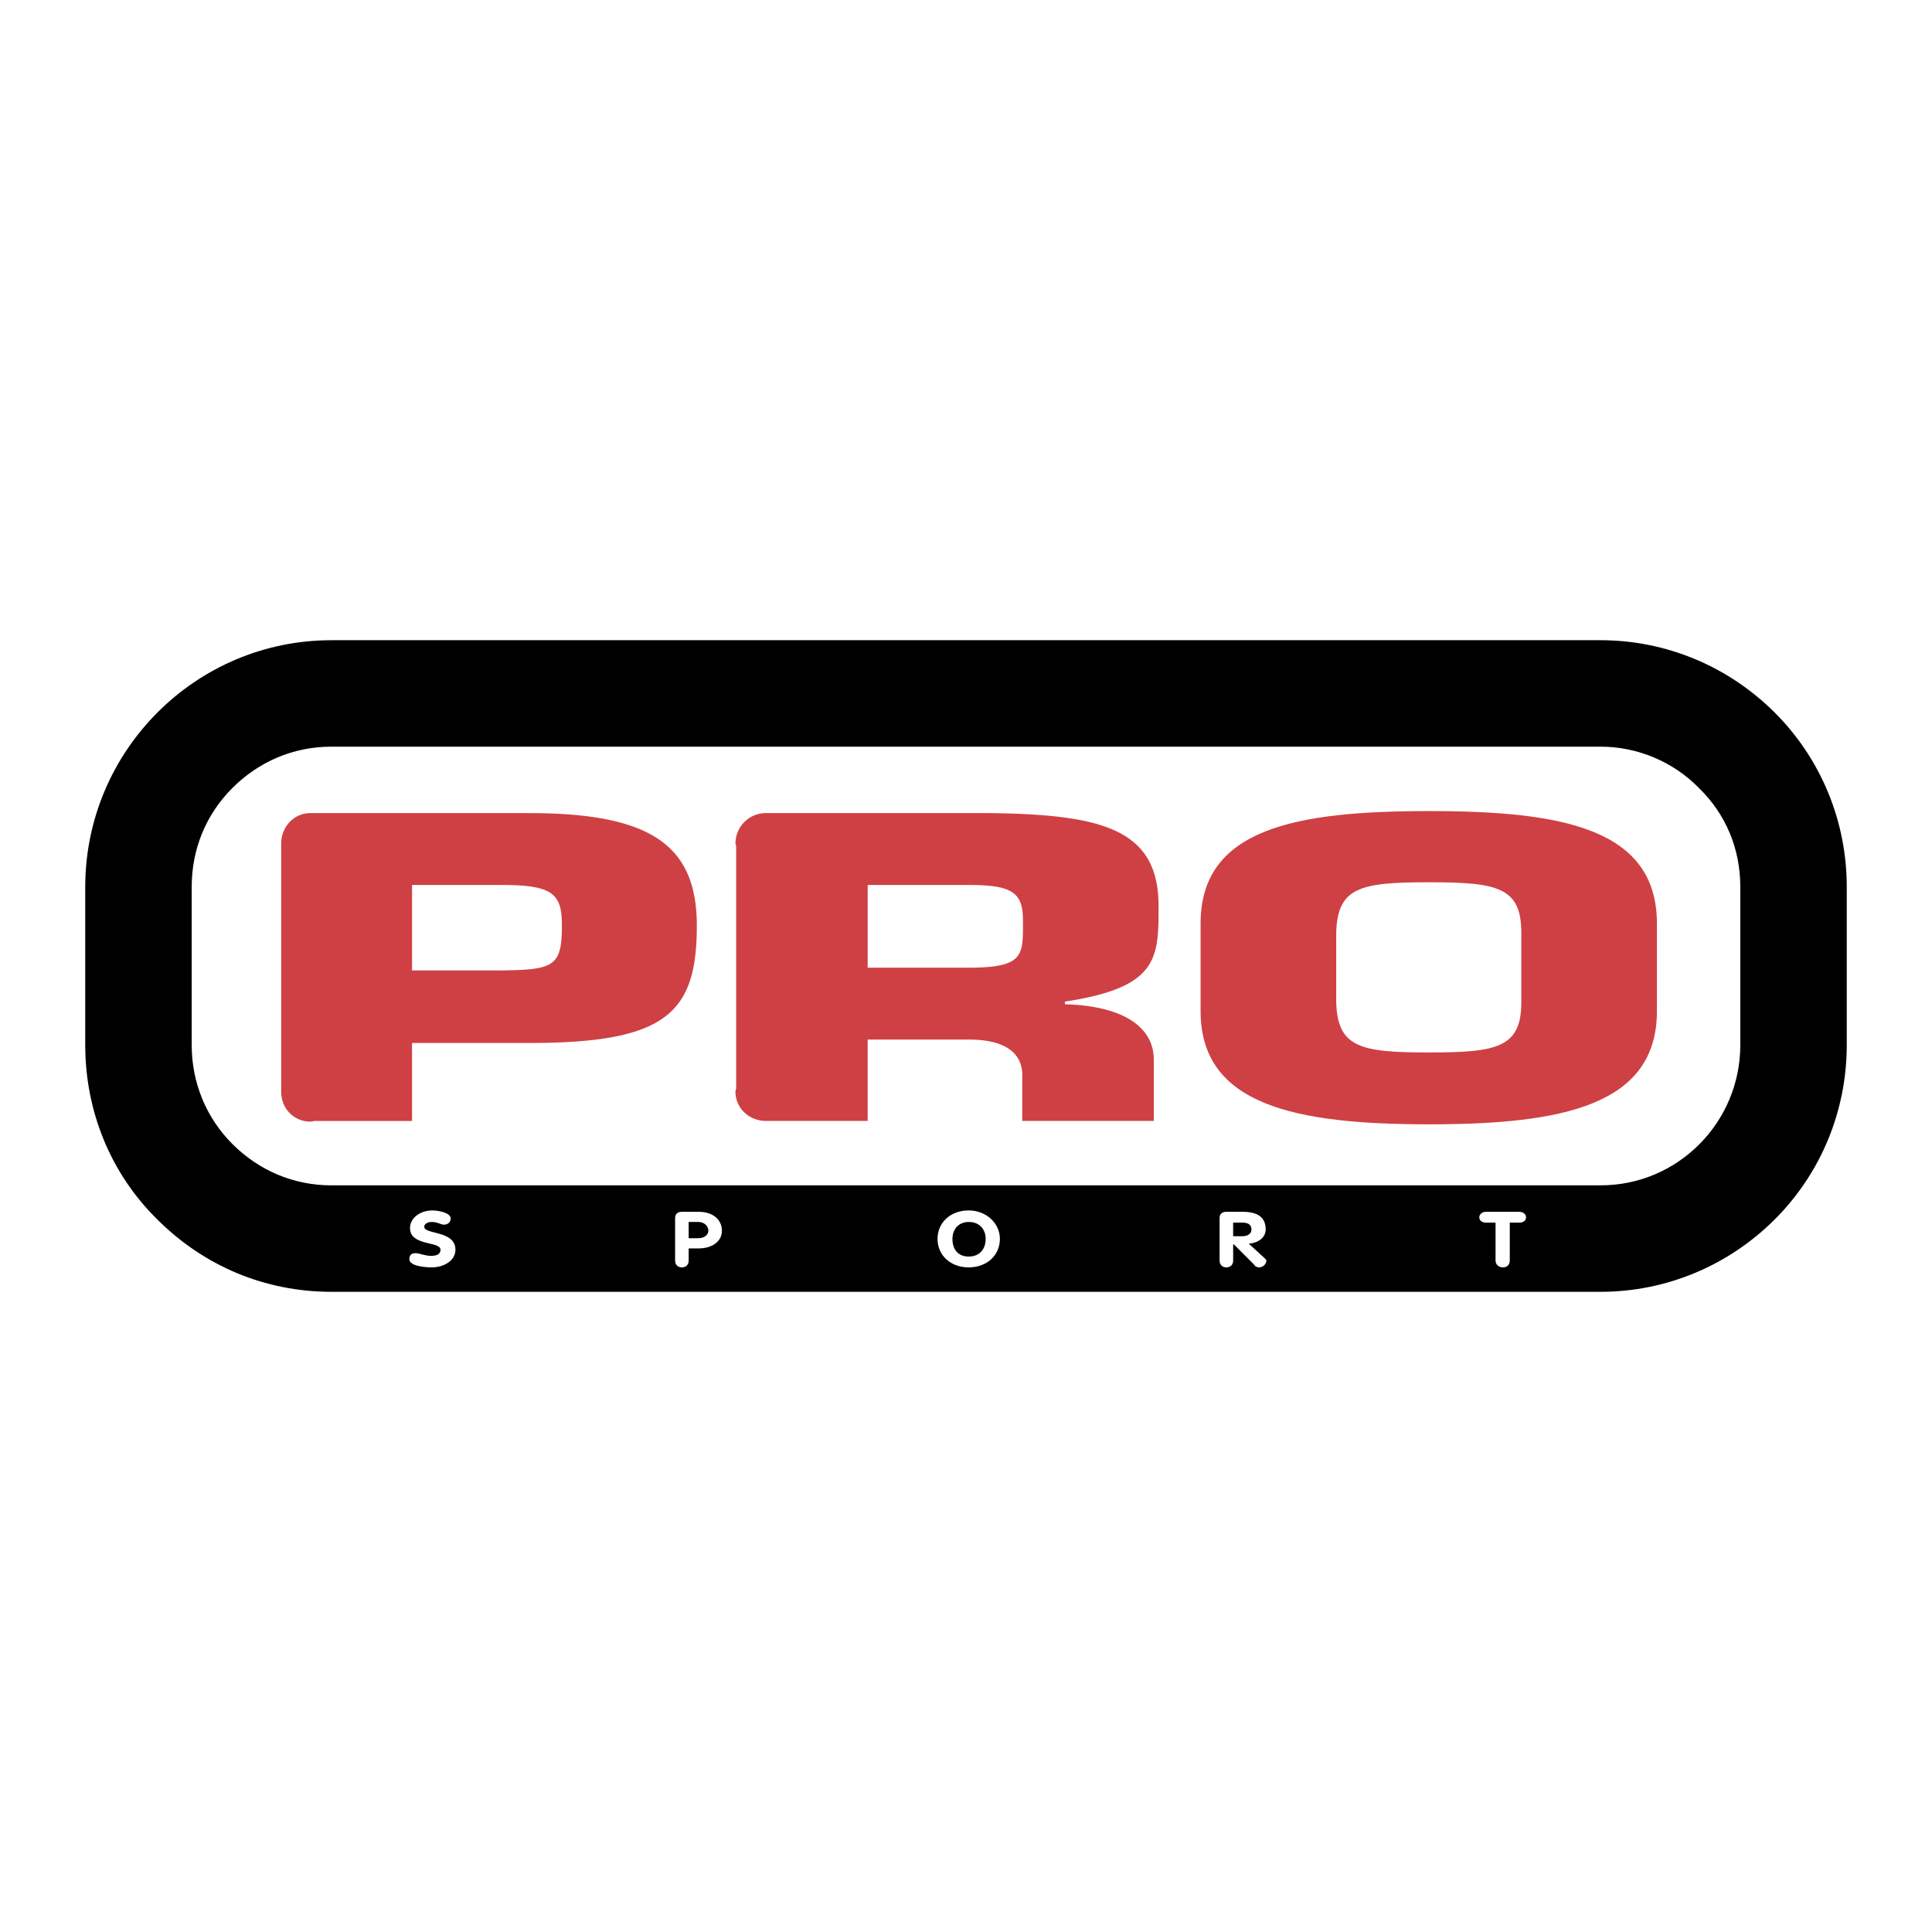
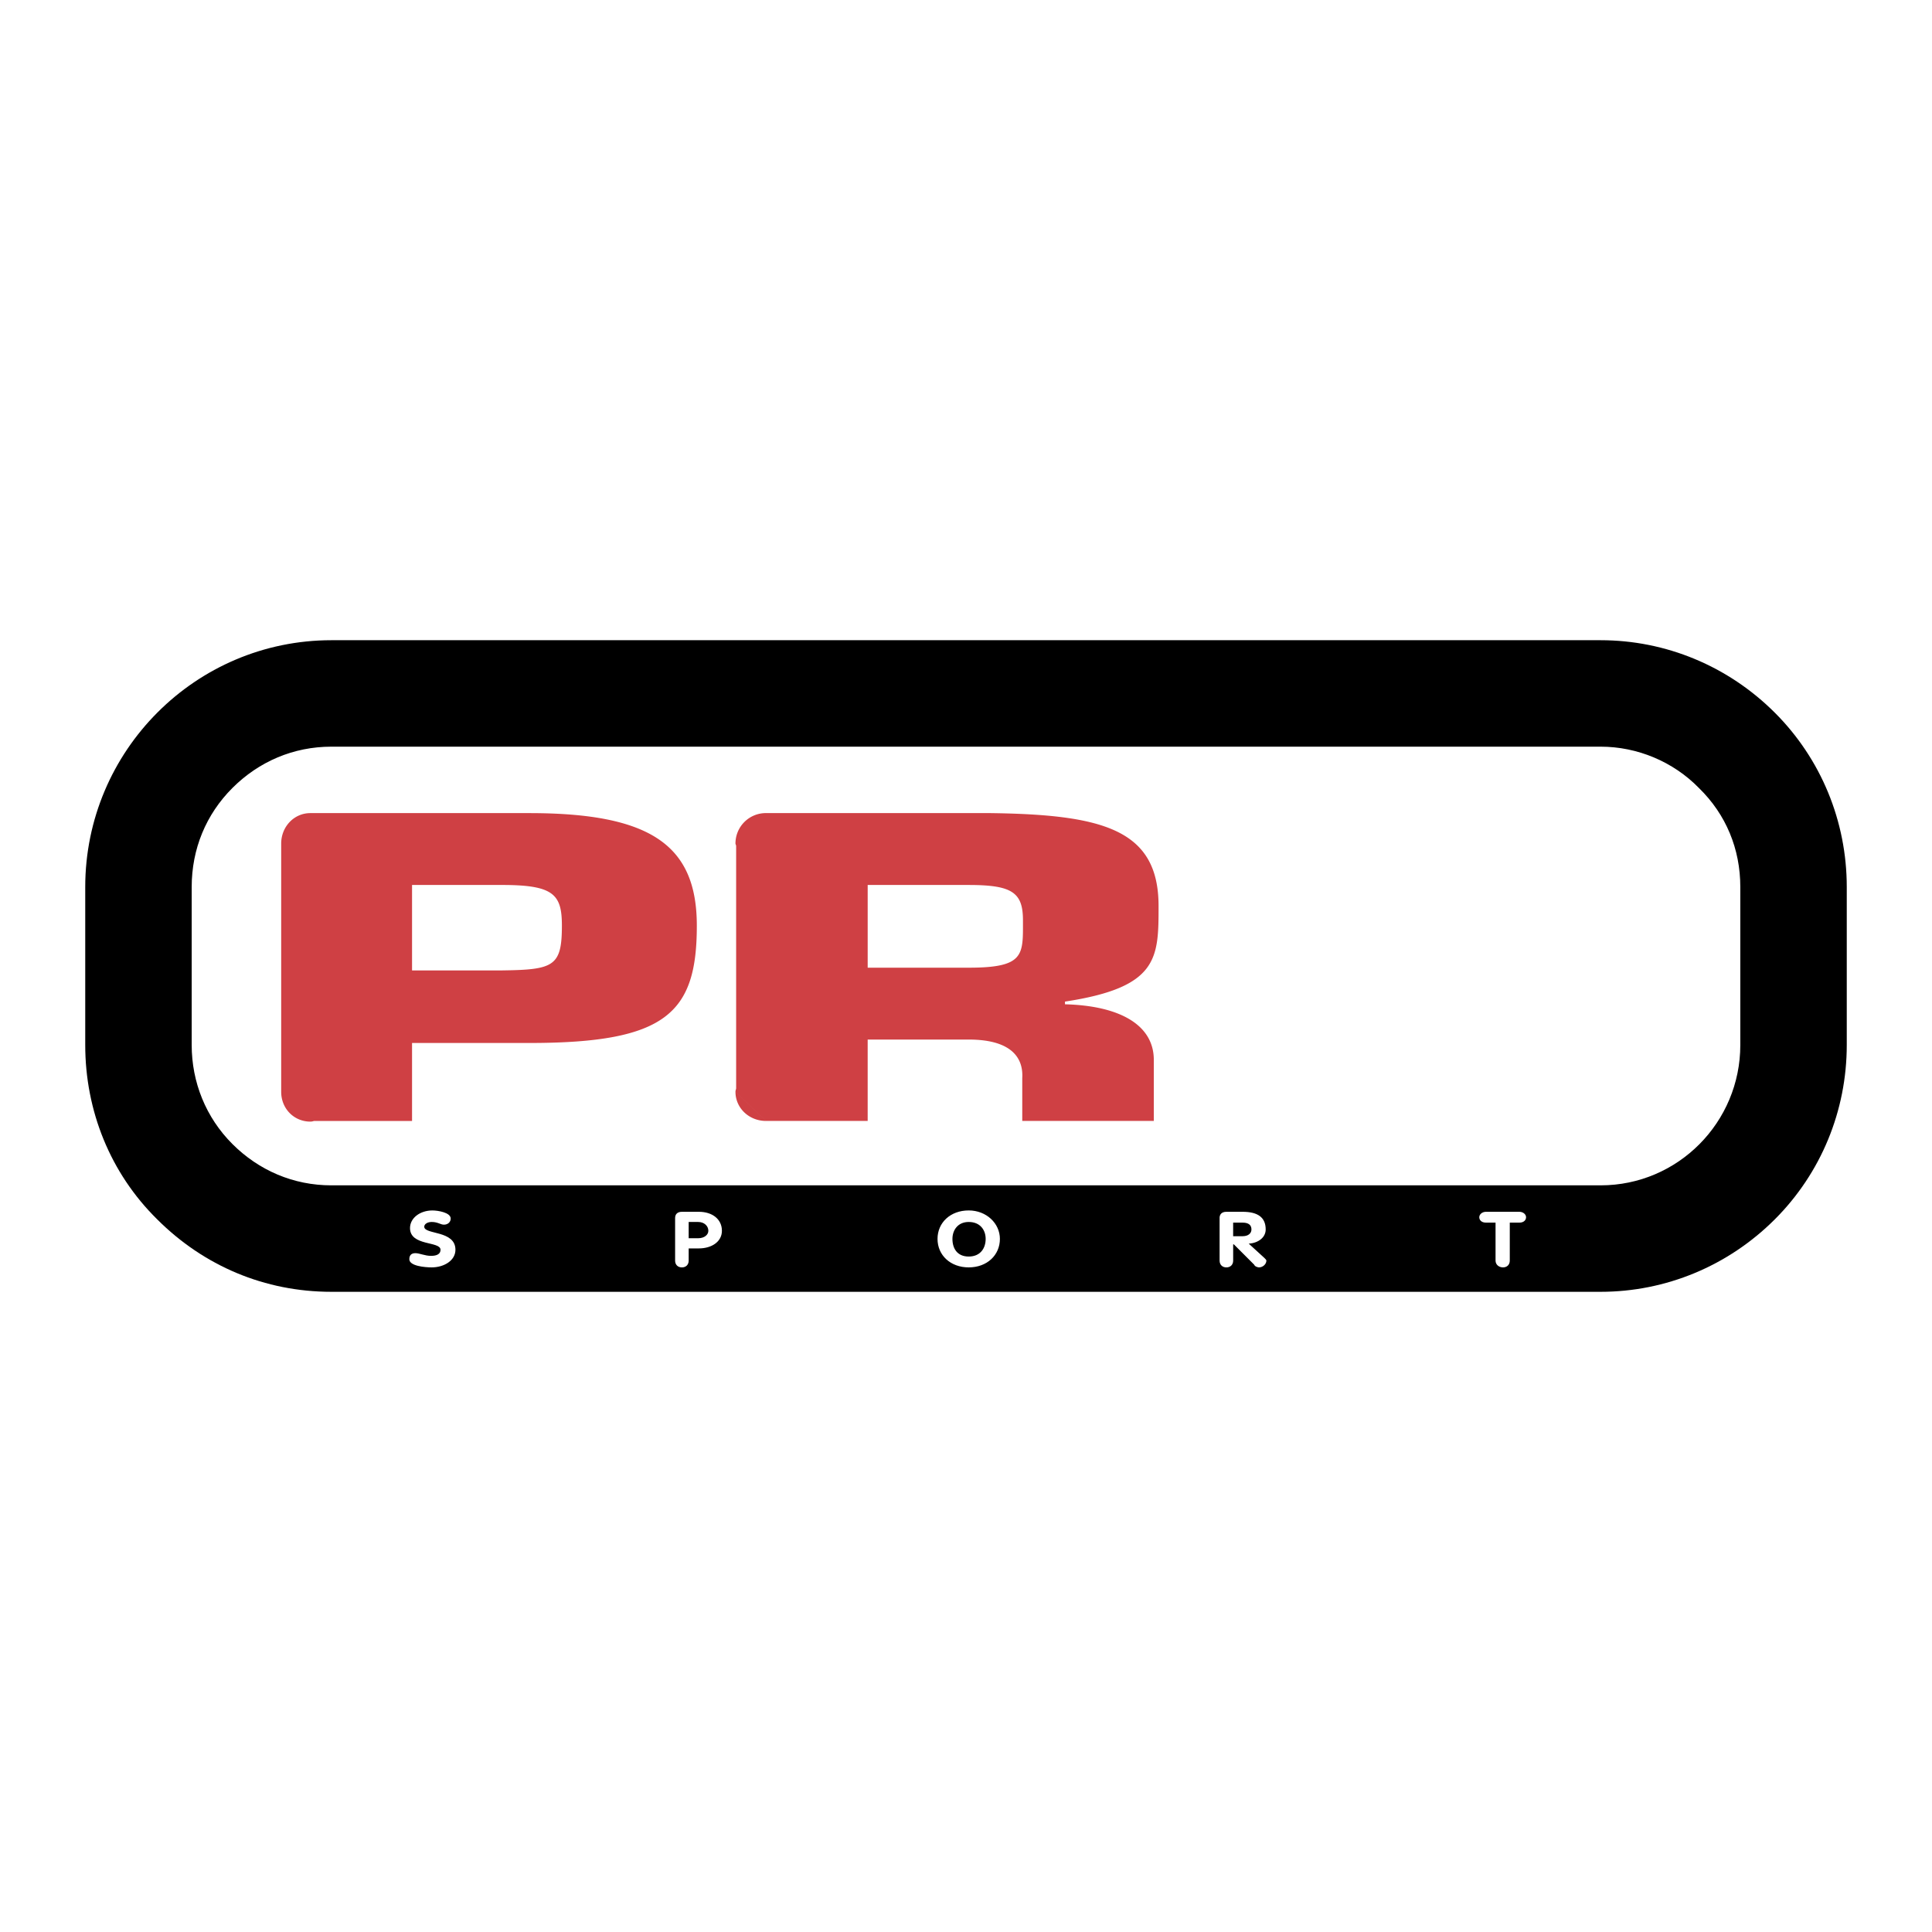
<svg xmlns="http://www.w3.org/2000/svg" width="2500" height="2500" viewBox="0 0 192.756 192.756">
  <g fill-rule="evenodd" clip-rule="evenodd">
-     <path fill="#fff" d="M0 0h192.756v192.756H0V0z" />
-     <path d="M119.783 100.877V92.15c0-9.471 9.404-11.229 22.799-11.229 13.326 0 22.729 1.758 22.729 11.229v8.727c0 9.402-9.402 11.297-22.729 11.297s-22.799-1.895-22.799-11.297zm31.998-.879V93.03c0-4.533-2.436-5.006-9.199-5.006-6.834 0-9.133.474-9.268 5.006v6.968c.135 4.531 2.434 5.006 9.268 5.006 6.764 0 9.199-.475 9.199-5.006z" fill="#cf4044" />
+     <path fill="#fff" d="M0 0h192.756H0V0z" />
    <path d="M177.082 71.112c-4.668-4.667-10.893-7.238-17.387-7.238H33.06c-13.529 0-24.556 11.026-24.556 24.624v15.763c0 6.561 2.503 12.785 7.17 17.385 4.668 4.668 10.756 7.238 17.386 7.238h126.635c6.494 0 12.719-2.57 17.387-7.238 4.6-4.6 7.17-10.824 7.17-17.385V88.497c0-6.562-2.57-12.785-7.17-17.385zm-3.451 33.148c0 7.711-6.223 14.002-13.936 14.002H33.06c-3.788 0-7.238-1.488-9.876-4.127-2.638-2.637-4.059-6.154-4.059-9.875V88.497c0-3.788 1.421-7.238 4.059-9.876s6.088-4.126 9.876-4.126h126.635c3.654 0 7.238 1.488 9.809 4.126 2.707 2.639 4.127 6.088 4.127 9.876v15.763z" />
    <path d="M44.966 121.576c0 .34-.271.609-.677.609-.338 0-.609-.27-1.218-.27-.406 0-.744.201-.744.473 0 .812 3.112.338 3.112 2.301 0 1.082-1.15 1.758-2.368 1.758-.677 0-2.232-.135-2.232-.812 0-.404.203-.607.609-.607s.947.27 1.556.27c.608 0 .947-.203.947-.607 0-.881-3.044-.34-3.044-2.166 0-1.014 1.015-1.758 2.232-1.758.542-.001 1.827.202 1.827.809zM67.357 121.51c0-.34.203-.609.677-.609h1.691c1.353 0 2.3.744 2.3 1.895 0 1.082-1.015 1.758-2.3 1.758H68.71v1.219c0 .406-.271.676-.677.676s-.677-.27-.677-.676v-4.263h.001zm1.353 2.029h.947c.609 0 1.015-.338 1.015-.744 0-.475-.406-.879-1.015-.879h-.947v1.623zM93.537 123.605c0-1.623 1.285-2.84 3.112-2.84 1.759 0 3.111 1.285 3.111 2.84 0 1.625-1.285 2.842-3.111 2.842-1.827 0-3.112-1.217-3.112-2.842zm4.803 0c0-.879-.541-1.689-1.691-1.689-1.083 0-1.624.811-1.624 1.689 0 .947.474 1.76 1.624 1.76 1.15 0 1.691-.812 1.691-1.76zM121.678 121.51c0-.34.203-.609.678-.609h1.623c1.488 0 2.299.541 2.299 1.76 0 .811-.744 1.352-1.689 1.42l1.555 1.42c.135.135.203.203.203.271 0 .338-.338.676-.744.676-.068 0-.406-.068-.473-.27l-2.029-2.029h-.068v1.623c0 .406-.271.676-.676.676-.406 0-.678-.27-.678-.676v-4.262h-.001zm1.353 1.826h.947c.541 0 .879-.271.879-.676 0-.475-.338-.678-.879-.678h-.947v1.354zM149.211 121.982h-.947c-.473 0-.676-.27-.676-.541s.27-.541.676-.541h3.314c.406 0 .678.27.678.541s-.203.541-.678.541h-.947v3.789c0 .406-.27.676-.676.676s-.744-.27-.744-.676v-3.789z" fill="#fff" />
    <path d="M52.813 81.124h-21.85c-1.624 0-2.909 1.353-2.909 3.044v24.76c0 1.689 1.285 2.975 2.909 2.975.203 0 .338-.066.406-.066h9.741v-7.779h11.703c13.665 0 16.709-2.977 16.709-11.704 0-7.983-4.532-11.23-16.709-11.23zm-2.706 15.694H41.11v-8.524h8.997c5.142 0 5.953.947 5.953 4.059 0 4.059-.811 4.397-5.953 4.465zM73.378 108.928c0 1.623 1.353 2.908 3.044 2.908l-3.044-2.908zM106.254 100.199v-.27c9.336-1.42 9.336-4.33 9.336-9.539 0-7.644-5.547-9.132-16.912-9.268H76.422a3.031 3.031 0 0 0-3.044 3.044c0 .067.067.135.067.27v24.15c0 .068-.067.203-.067.34l3.044 2.908h10.146v-8.117h10.08c3.923 0 5.48 1.555 5.343 3.855v4.262h13.125v-6.088c.001-3.516-3.45-5.41-8.862-5.547zm-9.605-3.652h-10.08v-8.252h10.08c4.33 0 5.412.744 5.412 3.518 0 3.449.203 4.734-5.412 4.734z" fill="#cf4044" />
  </g>
</svg>